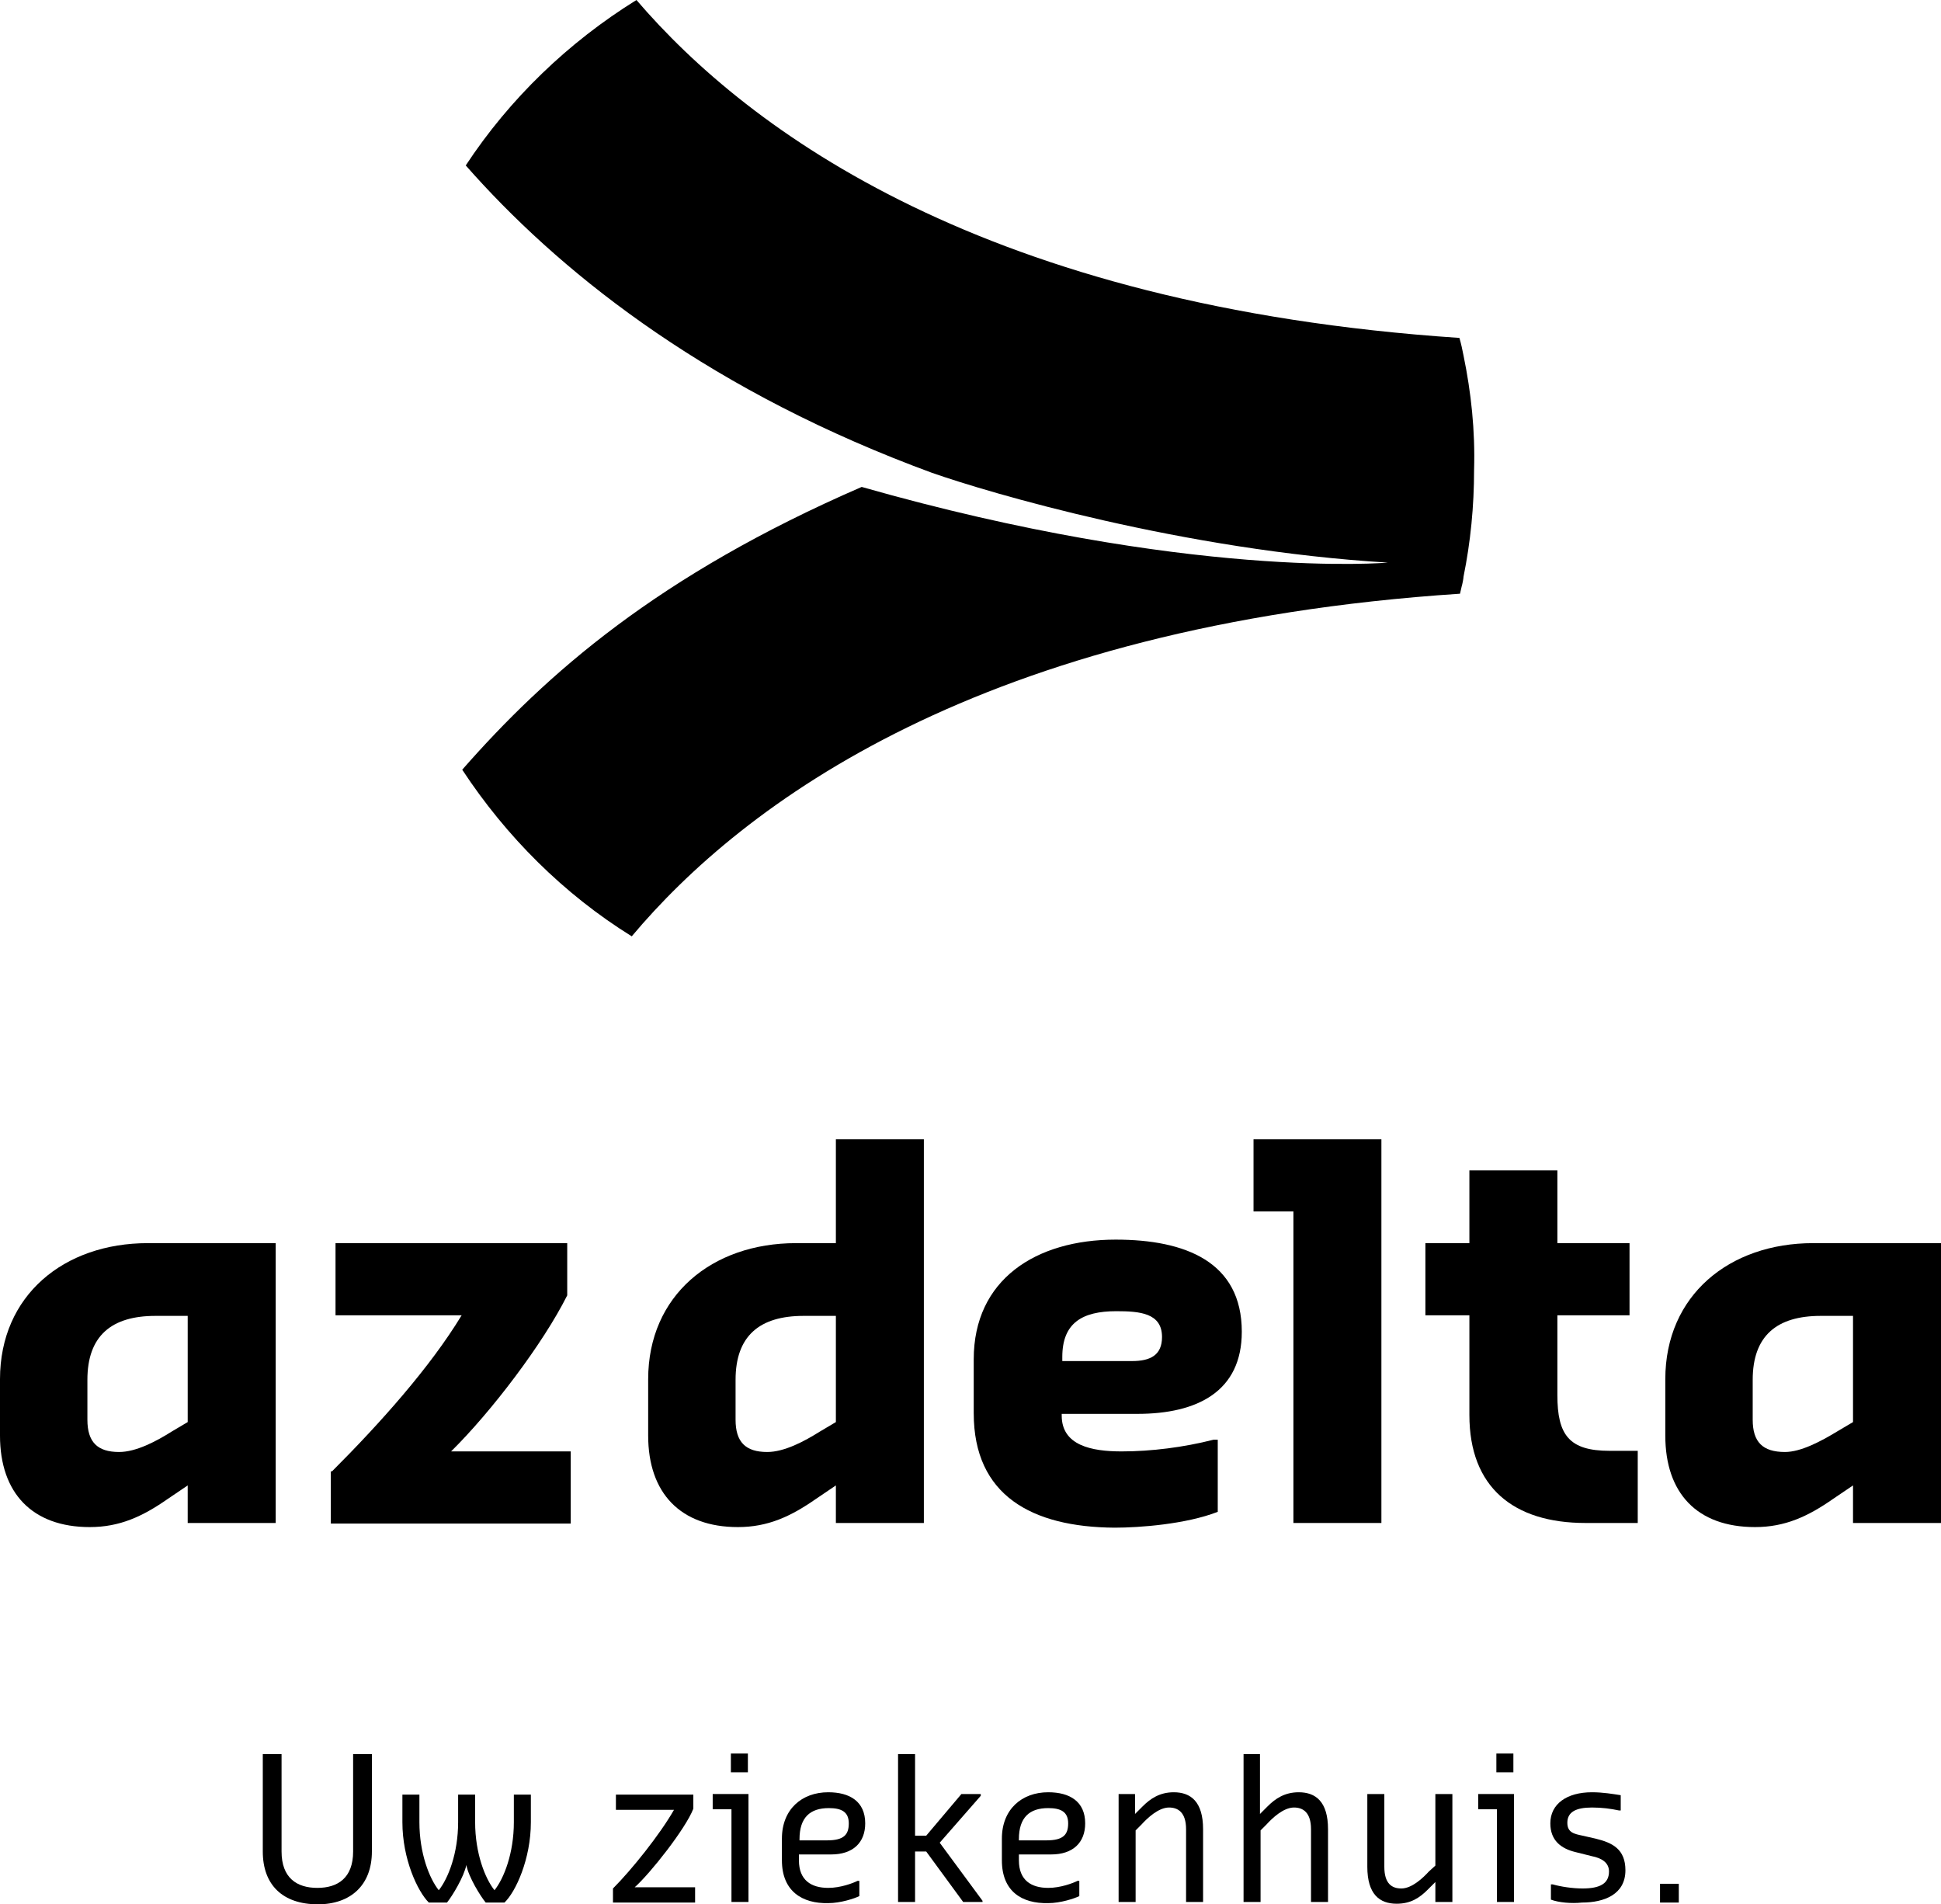
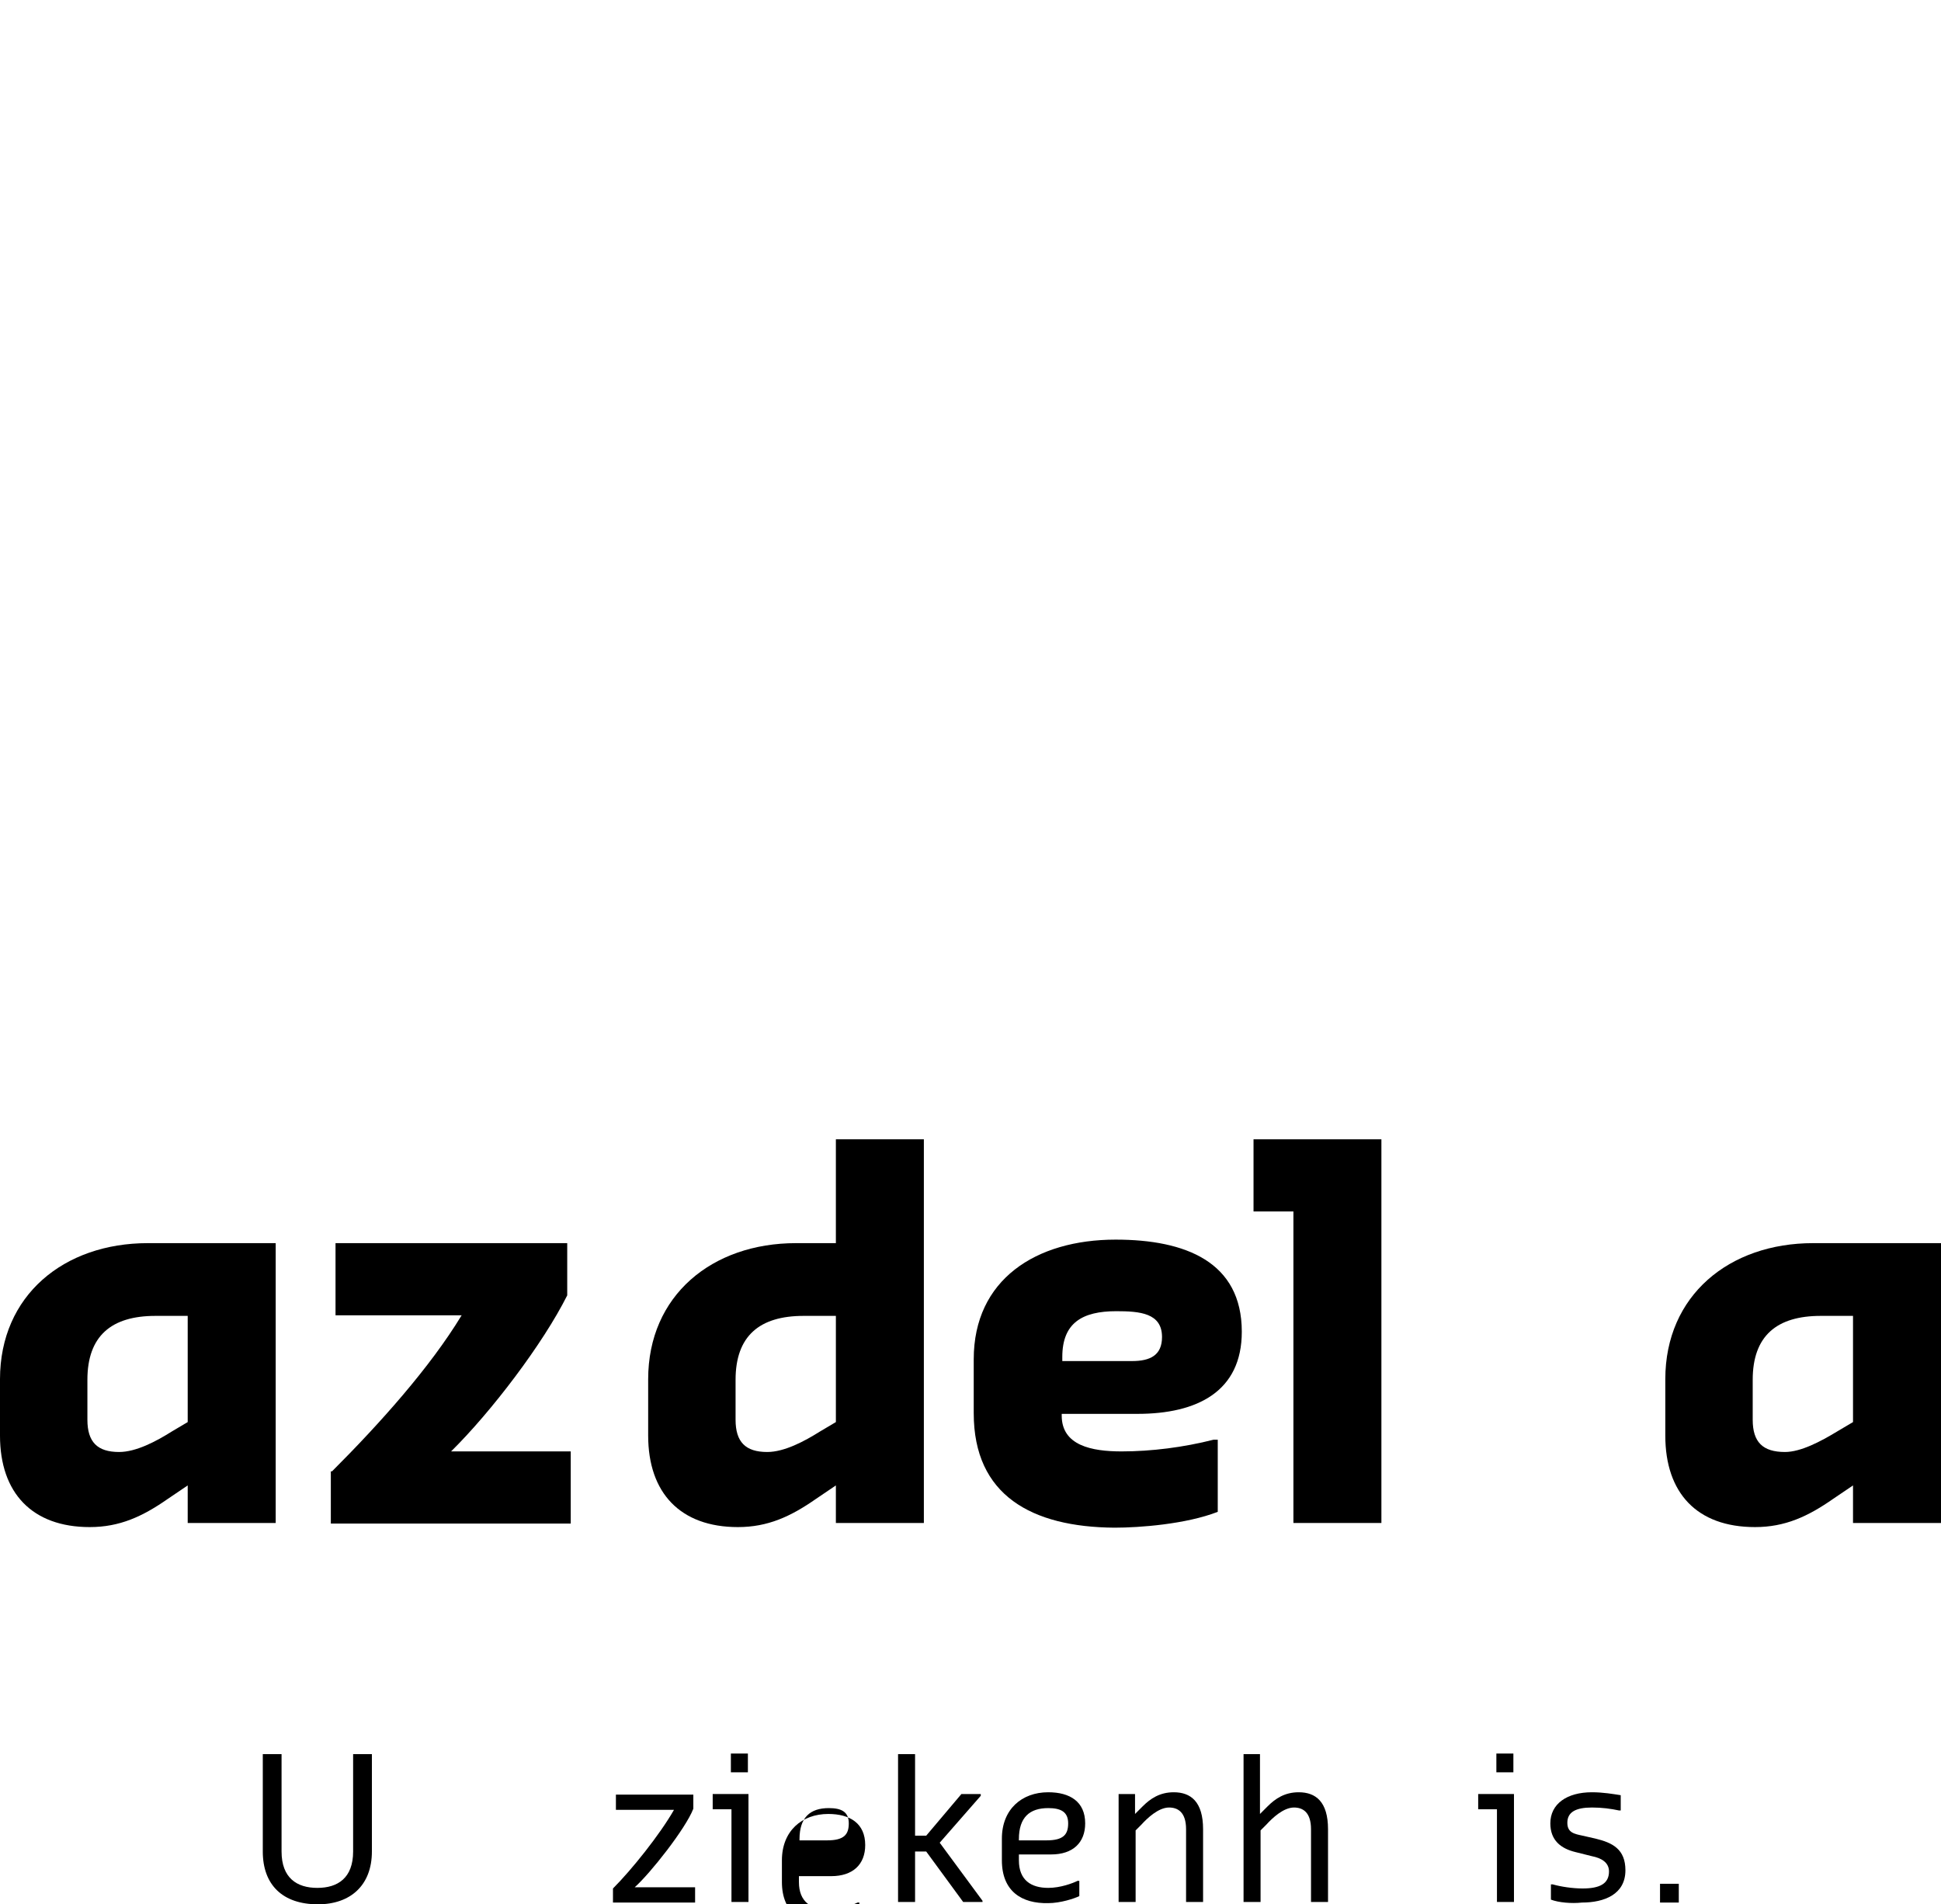
<svg xmlns="http://www.w3.org/2000/svg" id="Layer_2" viewBox="0 0 33.09 32.46">
  <g id="Layer_1-2">
    <g>
      <path d="M4.48,31.56v-1.66h.32v1.66c0,.45,.26,.62,.61,.62s.61-.17,.61-.62v-1.66h.32v1.66c0,.58-.37,.9-.92,.9-.6,0-.94-.33-.94-.9" />
-       <path d="M6.86,31.06v-.47h.29v.47c0,.53,.17,.96,.33,1.16,.16-.2,.33-.63,.33-1.16v-.47h.29v.47c0,.53,.17,.96,.33,1.16,.16-.2,.33-.63,.33-1.16v-.47h.29v.47c0,.63-.26,1.19-.45,1.37h-.32c-.09-.11-.29-.43-.33-.64-.04,.2-.24,.53-.33,.64h-.31c-.19-.19-.45-.74-.45-1.37" />
      <path d="M10.45,32.19c.32-.32,.8-.92,1.04-1.34h-.99v-.26h1.32v.24c-.13,.34-.74,1.11-1,1.34h1.03v.26h-1.4v-.24Z" />
      <path d="M12.15,30.58v.26h.32v1.58h.29v-1.84h-.61Zm.31-.37h.29v-.32h-.29v.32Z" />
-       <path d="M14.1,31.37c.29,0,.37-.1,.37-.29,0-.2-.13-.26-.34-.26-.32,0-.5,.16-.5,.53v.02h.47Zm-.77,.34v-.37c0-.5,.34-.79,.79-.79,.37,0,.63,.16,.63,.53,0,.33-.21,.53-.58,.53h-.55v.1c0,.34,.21,.47,.5,.47,.21,0,.42-.08,.5-.12h.03v.26c-.08,.04-.32,.12-.53,.12-.44,.01-.79-.2-.79-.73" />
+       <path d="M14.1,31.37c.29,0,.37-.1,.37-.29,0-.2-.13-.26-.34-.26-.32,0-.5,.16-.5,.53v.02h.47Zm-.77,.34c0-.5,.34-.79,.79-.79,.37,0,.63,.16,.63,.53,0,.33-.21,.53-.58,.53h-.55v.1c0,.34,.21,.47,.5,.47,.21,0,.42-.08,.5-.12h.03v.26c-.08,.04-.32,.12-.53,.12-.44,.01-.79-.2-.79-.73" />
      <polygon points="15.31 29.9 15.6 29.9 15.6 31.29 15.79 31.29 16.39 30.58 16.72 30.58 16.72 30.61 16.02 31.41 16.75 32.4 16.75 32.42 16.42 32.42 15.79 31.56 15.6 31.56 15.6 32.42 15.31 32.42 15.31 29.9" />
      <g>
        <path d="M17.84,31.37c.29,0,.37-.1,.37-.29,0-.2-.13-.26-.34-.26-.32,0-.5,.16-.5,.53v.02h.47Zm-.76,.34v-.37c0-.5,.34-.79,.79-.79,.37,0,.63,.16,.63,.53,0,.33-.21,.53-.58,.53h-.55v.1c0,.34,.21,.47,.5,.47,.21,0,.42-.08,.5-.12h.03v.26c-.08,.04-.32,.12-.53,.12-.45,.01-.79-.2-.79-.73" />
        <path d="M19.06,30.58h.29v.34l.13-.13c.13-.13,.29-.24,.53-.24,.29,0,.5,.16,.5,.63v1.24h-.29v-1.24c0-.29-.14-.37-.29-.37-.18,0-.37,.18-.47,.29l-.1,.1v1.22h-.29v-1.84h0Z" />
        <path d="M21.19,29.9h.29v1.02l.13-.13c.13-.13,.29-.24,.53-.24,.29,0,.5,.16,.5,.63v1.24h-.29v-1.24c0-.29-.14-.37-.29-.37-.18,0-.37,.18-.47,.29l-.1,.1v1.22h-.29v-2.52h0Z" />
-         <path d="M23.31,31.82v-1.24h.29v1.24c0,.29,.13,.37,.29,.37,.18,0,.37-.18,.47-.29l.11-.1v-1.22h.29v1.84h-.29v-.34l-.13,.13c-.14,.14-.29,.24-.53,.24-.29,0-.5-.16-.5-.63" />
      </g>
      <path d="M25.2,30.58v.26h.32v1.58h.29v-1.84h-.61Zm.31-.37h.29v-.32h-.29v.32Z" />
      <path d="M26.44,32.38v-.26h.03c.14,.04,.34,.07,.51,.07,.29,0,.45-.08,.45-.29,0-.16-.14-.23-.29-.26l-.28-.07c-.25-.06-.43-.2-.43-.49,0-.33,.28-.53,.71-.53,.19,0,.36,.03,.49,.05v.26h-.03c-.14-.03-.29-.05-.46-.05-.28,0-.42,.08-.42,.26,0,.17,.12,.19,.26,.22l.22,.05c.29,.07,.51,.18,.51,.54,0,.41-.36,.55-.74,.55-.18,.02-.4,0-.53-.05" />
      <rect x="28.3" y="32.11" width=".32" height=".32" />
      <g>
-         <path d="M24.95,6.06h0c-.02-.1-.04-.2-.07-.3-8.08-.54-12.11-3.52-14.03-5.76-1.16,.72-2.16,1.68-2.91,2.82,1.54,1.75,3.95,3.71,7.63,5.12,0,0,.24,.09,.32,.12,.97,.34,4.28,1.32,7.77,1.53,0,0-3.39,.3-8.97-1.29-3.48,1.51-5.38,3.19-6.81,4.82,.75,1.14,1.73,2.12,2.89,2.84,1.89-2.25,5.93-5.3,14.12-5.84,.01-.04,.02-.09,.03-.13,.01-.03,.03-.13,.03-.16,.12-.59,.18-1.2,.18-1.82,.02-.67-.05-1.32-.18-1.95" />
        <path d="M2.93,24.4l.27-.16v-1.81h-.55c-.75,0-1.16,.34-1.16,1.09v.68c0,.38,.17,.55,.54,.55,.29,0,.63-.18,.9-.35m-2.93,.07v-.96c0-1.43,1.09-2.32,2.52-2.32h2.18v4.77h-1.5v-.64l-.34,.23c-.43,.3-.82,.48-1.33,.48-.98,0-1.53-.58-1.53-1.56" />
        <path d="M5.66,25.08c.82-.82,1.67-1.77,2.21-2.66h-2.15v-1.23h3.95v.89c-.41,.82-1.29,1.98-1.98,2.66h2.04v1.23H5.64v-.89h.02Z" />
        <path d="M13.98,24.4l.27-.16v-1.81h-.55c-.75,0-1.16,.34-1.16,1.09v.68c0,.38,.17,.55,.54,.55,.29,0,.63-.18,.9-.35m-2.93,.07v-.96c0-1.43,1.09-2.32,2.52-2.32h.68v-1.77h1.5v6.54h-1.5v-.64l-.34,.23c-.43,.3-.82,.48-1.33,.48-.98,0-1.53-.58-1.53-1.56" />
        <path d="M19.3,23.2c.31,0,.51-.1,.51-.41,0-.41-.38-.44-.78-.44-.58,0-.92,.2-.92,.78v.07h1.19Zm-2.7,.89v-.92c0-1.36,1.06-2.04,2.42-2.04,1.19,0,2.15,.38,2.15,1.57,0,1.02-.76,1.4-1.78,1.4h-1.29v.03c0,.51,.51,.61,1.02,.61s1.06-.07,1.57-.2h.07v1.23c-.54,.21-1.33,.27-1.76,.27-1.41-.01-2.4-.55-2.4-1.95" />
      </g>
      <polygon points="22.05 20.65 21.37 20.65 21.37 19.42 23.55 19.42 23.55 25.96 22.05 25.96 22.05 20.65" />
      <g>
-         <path d="M25.05,24.12v-1.7h-.75v-1.23h.75v-1.24h1.5v1.24h1.23v1.23h-1.23v1.36c0,.68,.2,.95,.89,.95h.48v1.23h-.89c-1.23,0-1.98-.61-1.98-1.84" />
        <path d="M31.32,24.4l.27-.16v-1.81h-.55c-.75,0-1.16,.34-1.16,1.09v.68c0,.38,.17,.55,.55,.55,.27,0,.61-.18,.89-.35m-2.93,.07v-.96c0-1.43,1.09-2.32,2.52-2.32h2.18v4.77h-1.5v-.64l-.34,.23c-.43,.3-.82,.48-1.33,.48-.99,0-1.53-.58-1.53-1.56" />
      </g>
    </g>
  </g>
</svg>